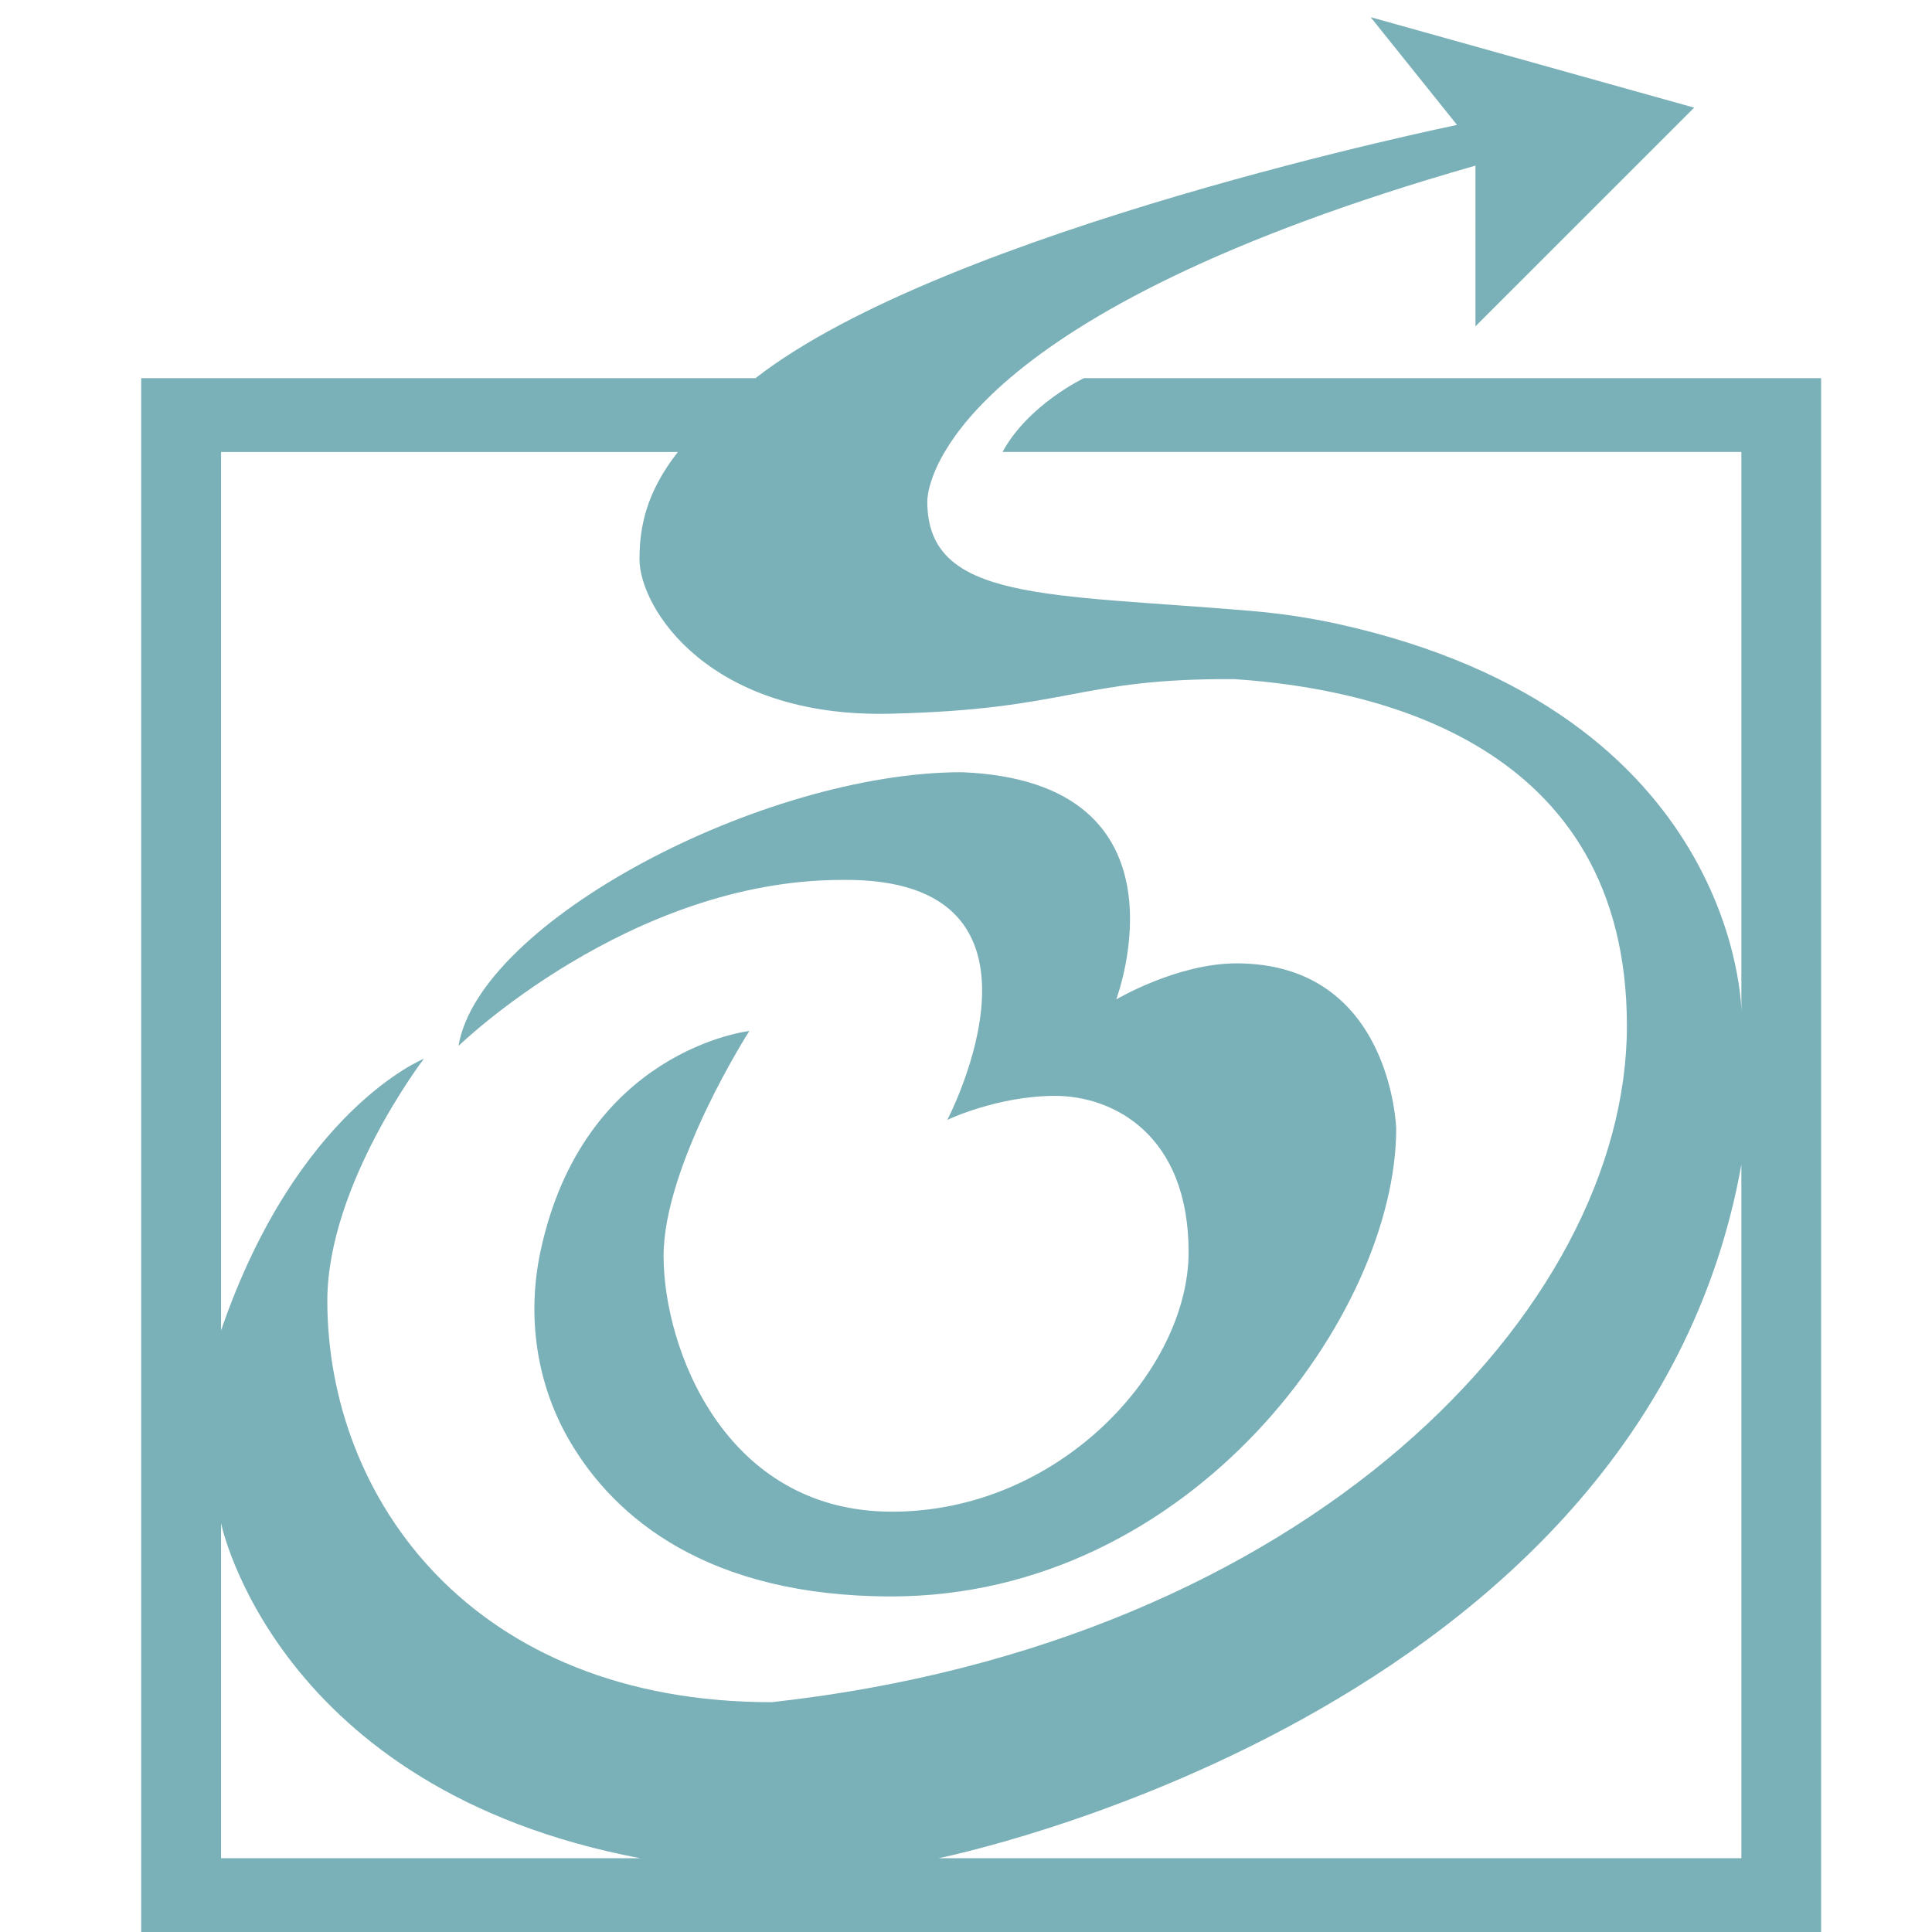
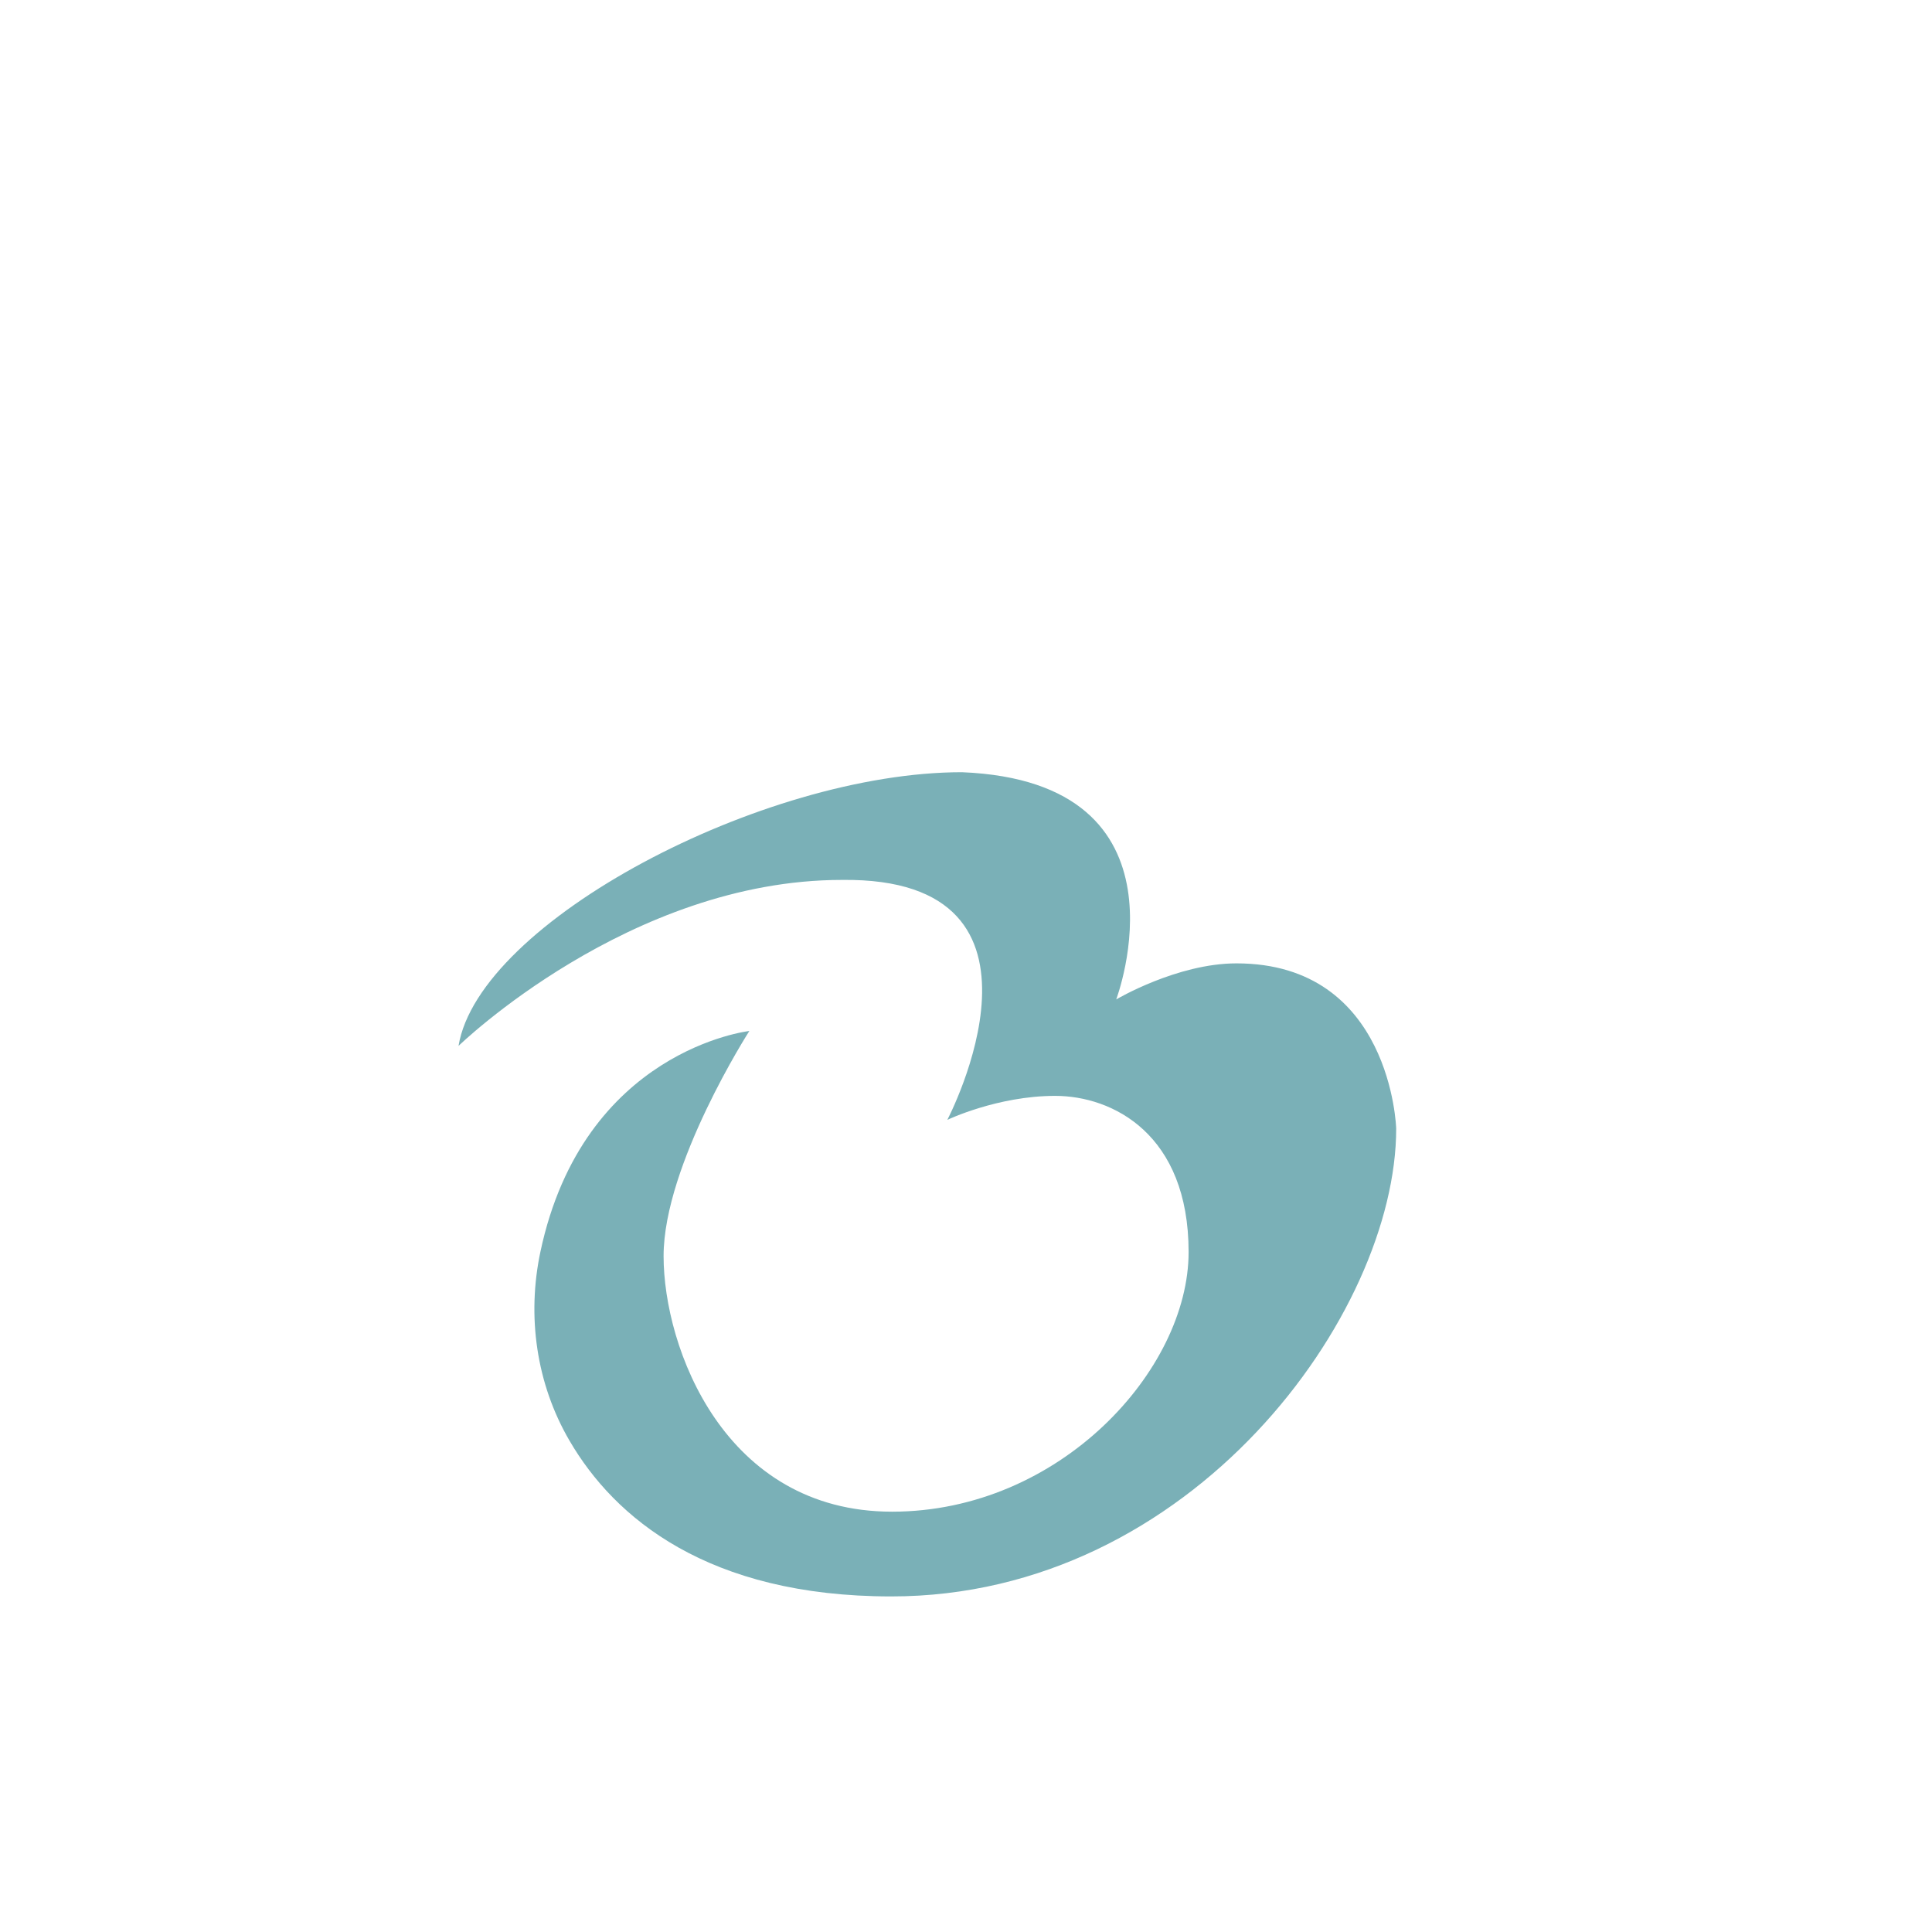
<svg xmlns="http://www.w3.org/2000/svg" version="1.1" id="Calque_1" x="0px" y="0px" width="36px" height="36px" viewBox="0 0 36 36" enable-background="new 0 0 36 36" xml:space="preserve">
  <g>
    <g>
-       <path fill="#7AB0B7" d="M21.515,7.046h-1.317c0,0-1.032,0.487-1.517,1.375h2.074h11.693v10.423c0,0-0.027-5.575-7.54-7.222    c-0.529-0.115-1.064-0.193-1.604-0.239c-3.798-0.322-6.025-0.172-6.025-2.038c0,0-0.014-0.35,0.324-0.924    c0.22-0.374,0.59-0.844,1.213-1.375c1.353-1.154,3.896-2.594,8.677-3.96V6.08l4.075-4.074L25.54,0.32l1.61,2.008    c0,0-9.511,1.947-13.072,4.718H2.631V36h31.303V7.046H21.515z M4.119,8.422h8.512c-0.58,0.742-0.715,1.379-0.715,1.997    c0,0.91,1.289,2.957,4.662,2.88c3.373-0.076,3.486-0.663,6.423-0.644c2.597,0.17,7.314,1.175,7.314,6.459    c0,5.289-5.95,11.502-15.936,12.604c-5.59,0-8.28-3.809-8.28-7.484c0.006-2.166,1.8-4.506,1.8-4.506s-2.366,0.949-3.78,5.064    V8.422z M4.119,34.625v-6.242c0,0,1.014,4.955,7.81,6.242H4.119z M32.448,34.625H17.487c0,0,13.114-2.615,14.961-12.924V34.625z" />
      <path fill="#7AB0B7" d="M17.652,20.867c0,0,0.934-0.447,2.008-0.447s2.488,0.713,2.488,2.91s-2.4,4.838-5.526,4.838    c-3.127,0-4.257-3.057-4.257-4.762s1.598-4.195,1.598-4.195s-3.093,0.348-3.893,4.113c-0.255,1.201-0.077,2.461,0.542,3.521    c0.837,1.438,2.577,2.902,5.995,2.902c5.61,0,9.409-5.27,9.409-8.717c0,0-0.085-3.079-2.976-3.079    c-1.108,0-2.241,0.672-2.241,0.672s1.531-4.055-2.875-4.234c-3.714,0-9,2.789-9.38,5.1c0,0,3.183-3.093,7.144-3.093    C20.026,16.341,17.652,20.867,17.652,20.867z" />
    </g>
  </g>
</svg>